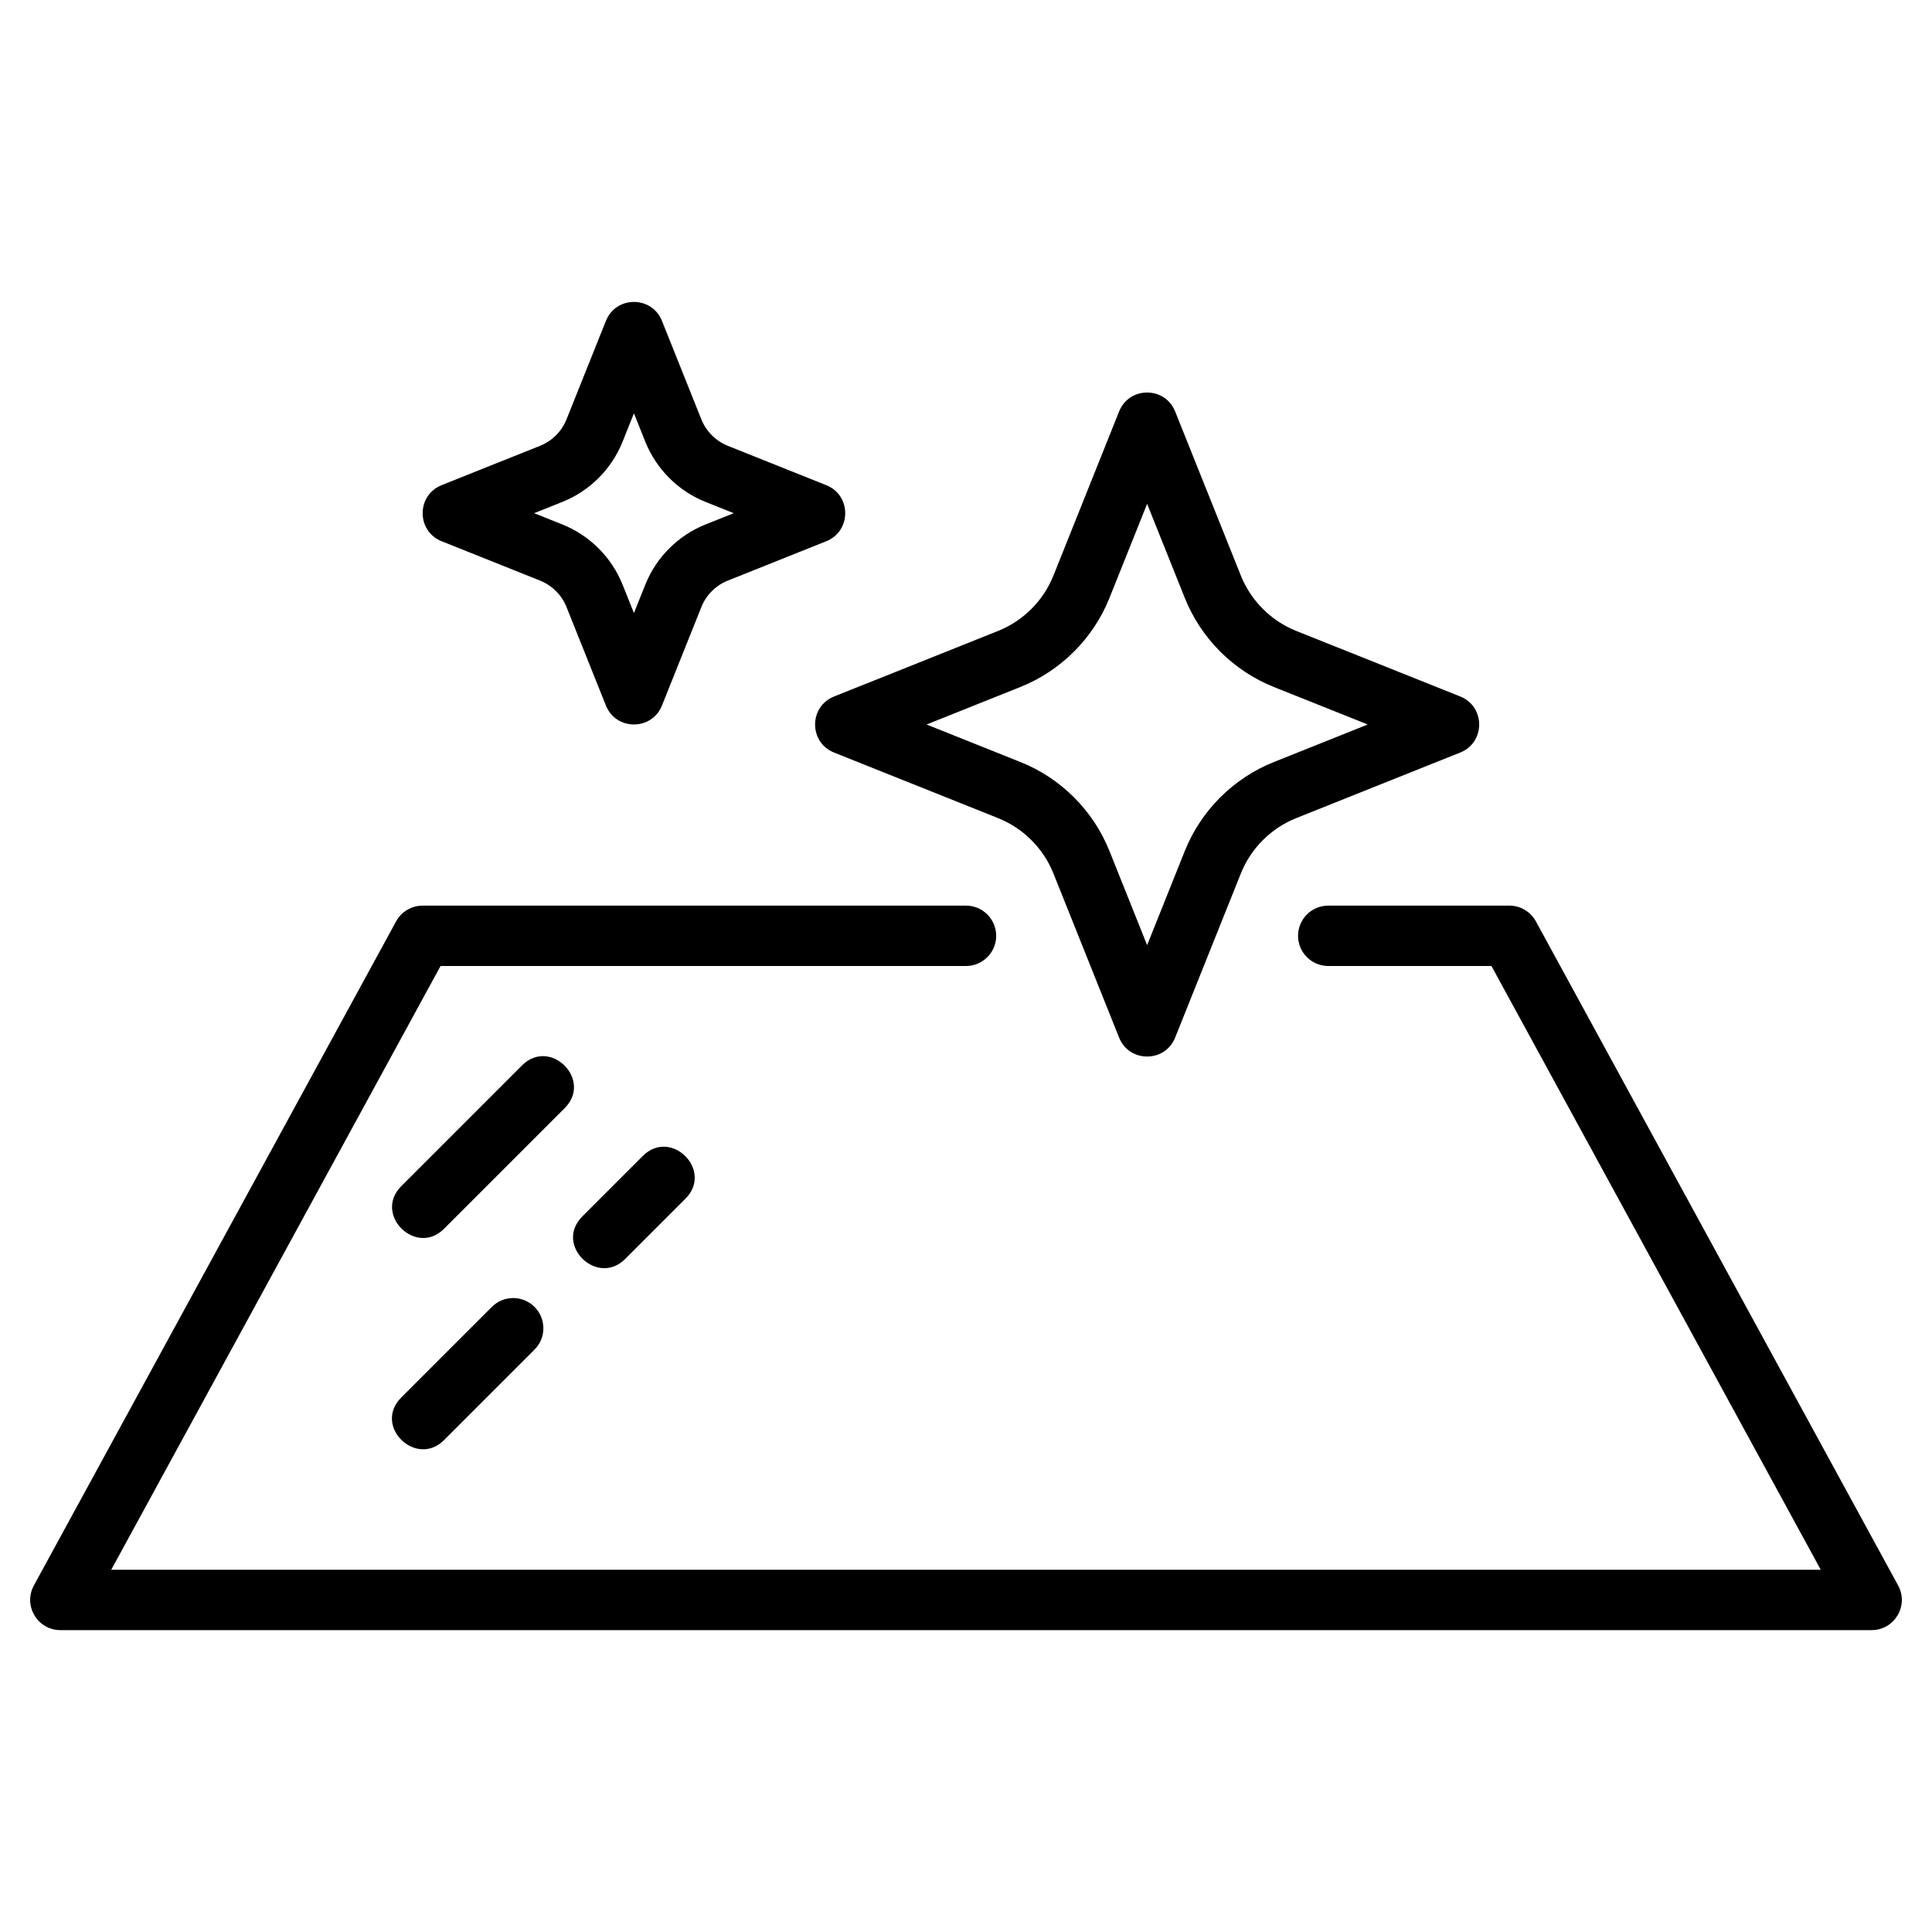
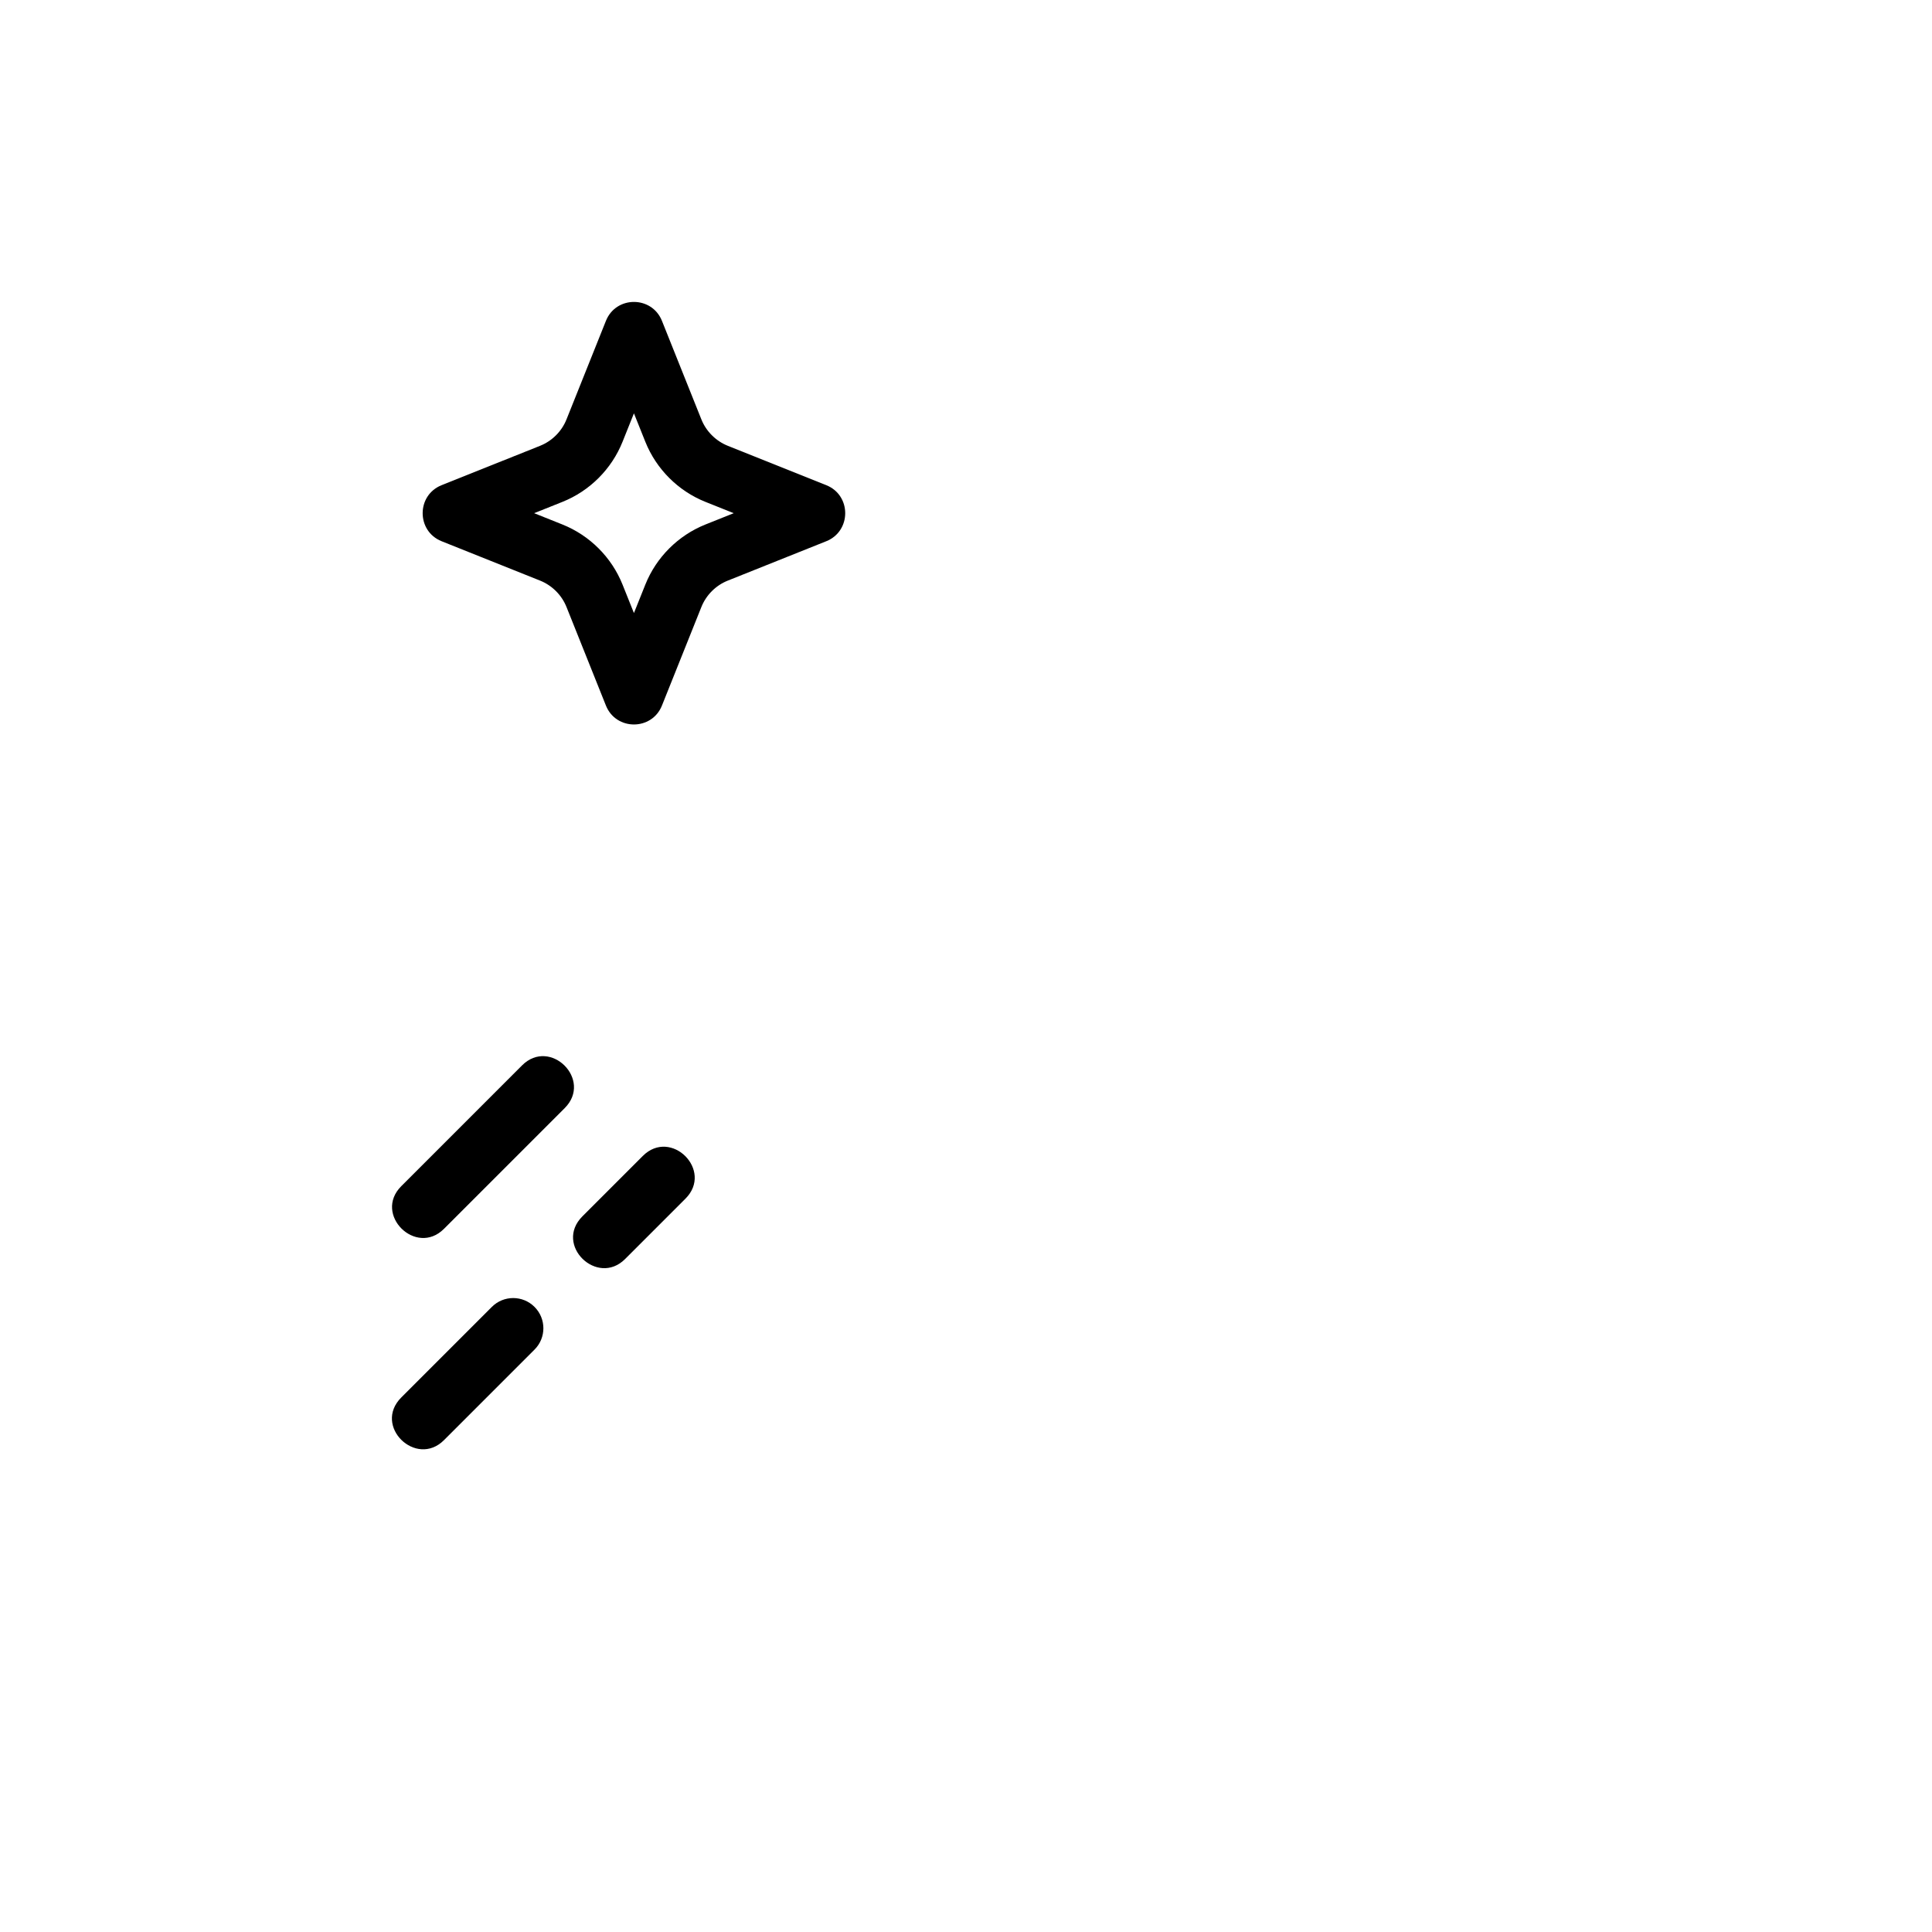
<svg xmlns="http://www.w3.org/2000/svg" id="Image" height="512" viewBox="0 0 64 64" width="512">
  <g>
-     <path d="m62.878 52.521-12-22c-.175-.321-.512-.521-.878-.521h-6c-.552 0-1 .448-1 1s.448 1 1 1h5.406l10.909 20h-56.63l10.909-20h17.406c.552 0 1-.448 1-1s-.448-1-1-1h-18c-.366 0-.703.2-.878.521l-12 22c-.362.665.119 1.479.878 1.479h60c.756 0 1.242-.811.878-1.479z" />
    <path d="m17.293 35.293-4 4c-.937.937.488 2.34 1.414 1.414l4-4c.936-.936-.479-2.349-1.414-1.414z" />
    <path d="m20.707 41.707 2-2c.936-.936-.479-2.349-1.414-1.414l-2 2c-.948.948.492 2.336 1.414 1.414z" />
    <path d="m16.293 43.293-3 3c-.948.948.492 2.336 1.414 1.414l3-3c.391-.391.391-1.023 0-1.414s-1.023-.391-1.414 0z" />
-     <path d="m27.629 24.929 5.435 2.173c.831.332 1.498.999 1.831 1.83l2.177 5.44c.334.835 1.521.837 1.856 0l2.178-5.44c.333-.831 1-1.498 1.831-1.83l5.435-2.173c.837-.334.837-1.523 0-1.857l-5.435-2.173c-.831-.332-1.498-.999-1.831-1.829l-2.178-5.44c-.334-.835-1.521-.837-1.856 0l-2.177 5.44c-.333.831-1 1.498-1.831 1.83l-5.435 2.173c-.837.333-.837 1.521 0 1.856zm6.177-2.174c1.336-.534 2.41-1.607 2.945-2.944l1.249-3.12 1.25 3.122c.535 1.336 1.609 2.409 2.945 2.943l3.112 1.244-3.113 1.245c-1.336.534-2.41 1.606-2.945 2.943l-1.249 3.121-1.249-3.121c-.535-1.337-1.608-2.41-2.945-2.944l-3.113-1.244z" />
    <path d="m14.629 17.929 3.261 1.304c.397.159.717.478.876.875l1.306 3.264c.334.835 1.521.837 1.856 0l1.306-3.264c.159-.398.479-.717.876-.875l3.261-1.304c.837-.335.837-1.523 0-1.857l-3.261-1.304c-.397-.159-.717-.478-.876-.875l-1.306-3.264c-.334-.835-1.521-.837-1.856 0l-1.306 3.264c-.159.398-.479.717-.876.875l-3.261 1.304c-.837.334-.837 1.522 0 1.857zm4.003-1.304c.903-.361 1.628-1.086 1.99-1.989l.378-.944.378.944c.362.903 1.087 1.628 1.99 1.989l.938.375-.938.375c-.903.361-1.628 1.086-1.99 1.989l-.378.944-.378-.944c-.362-.903-1.087-1.628-1.99-1.989l-.938-.375z" />
  </g>
</svg>